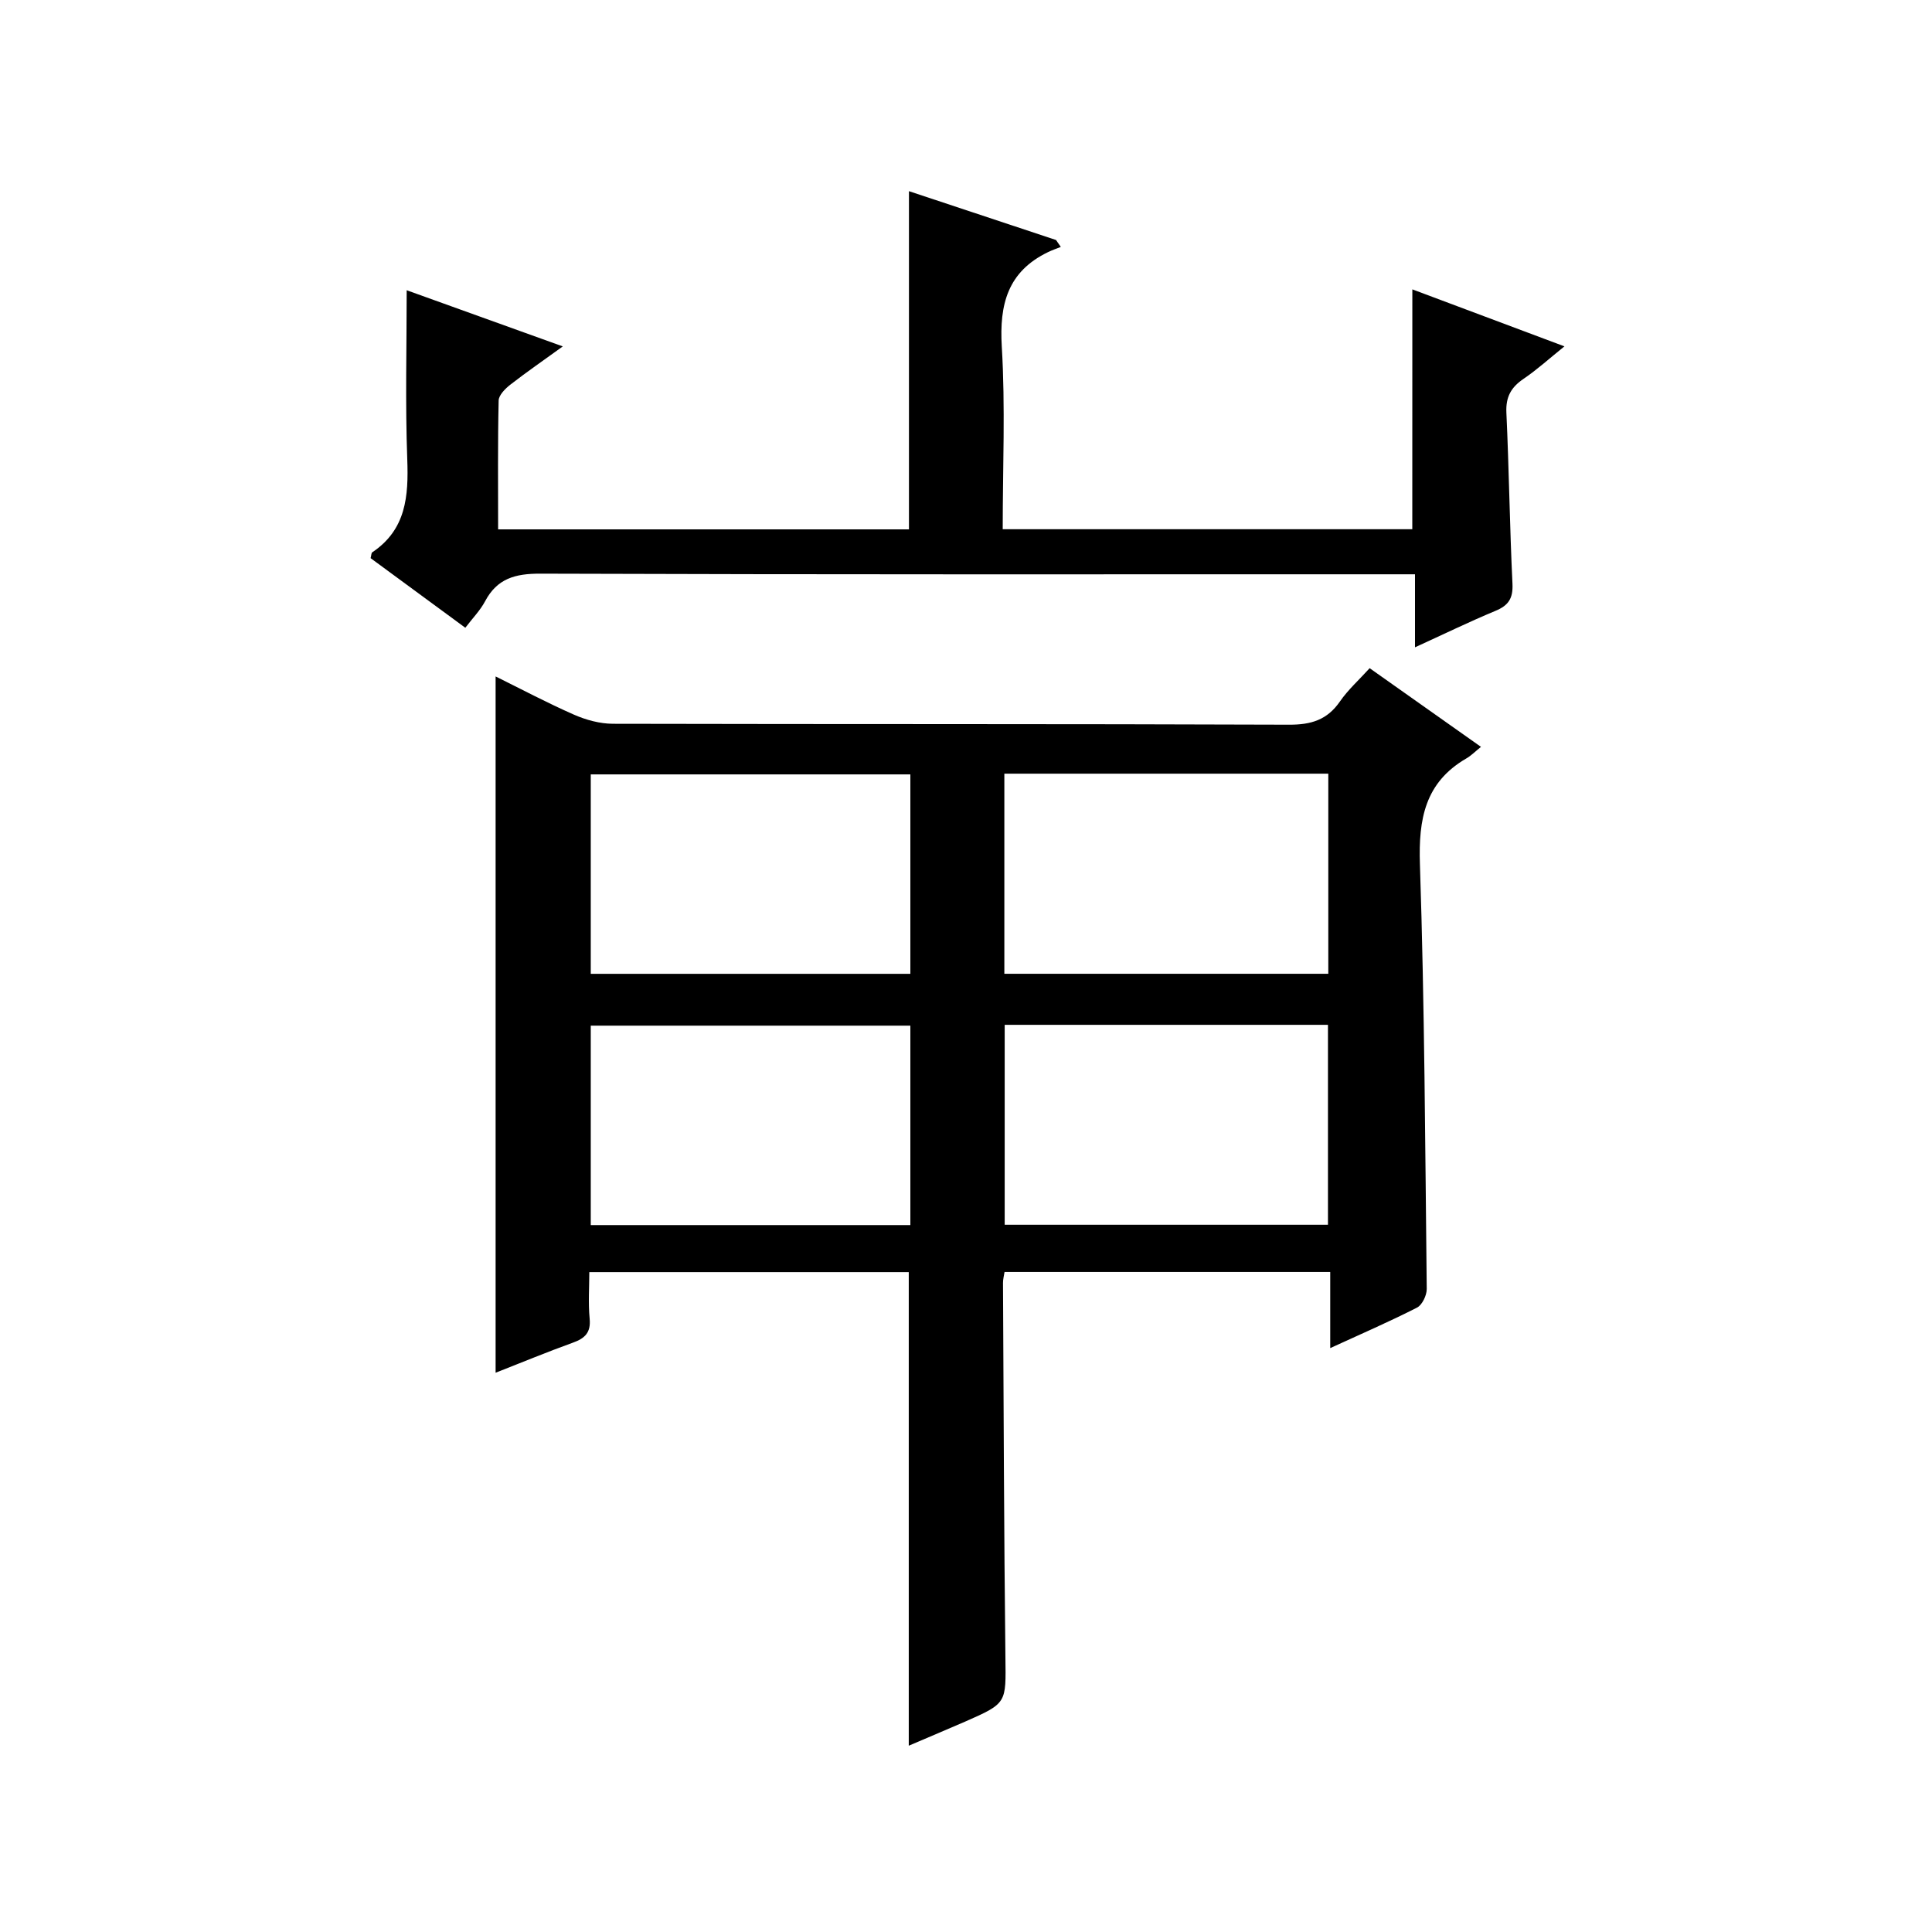
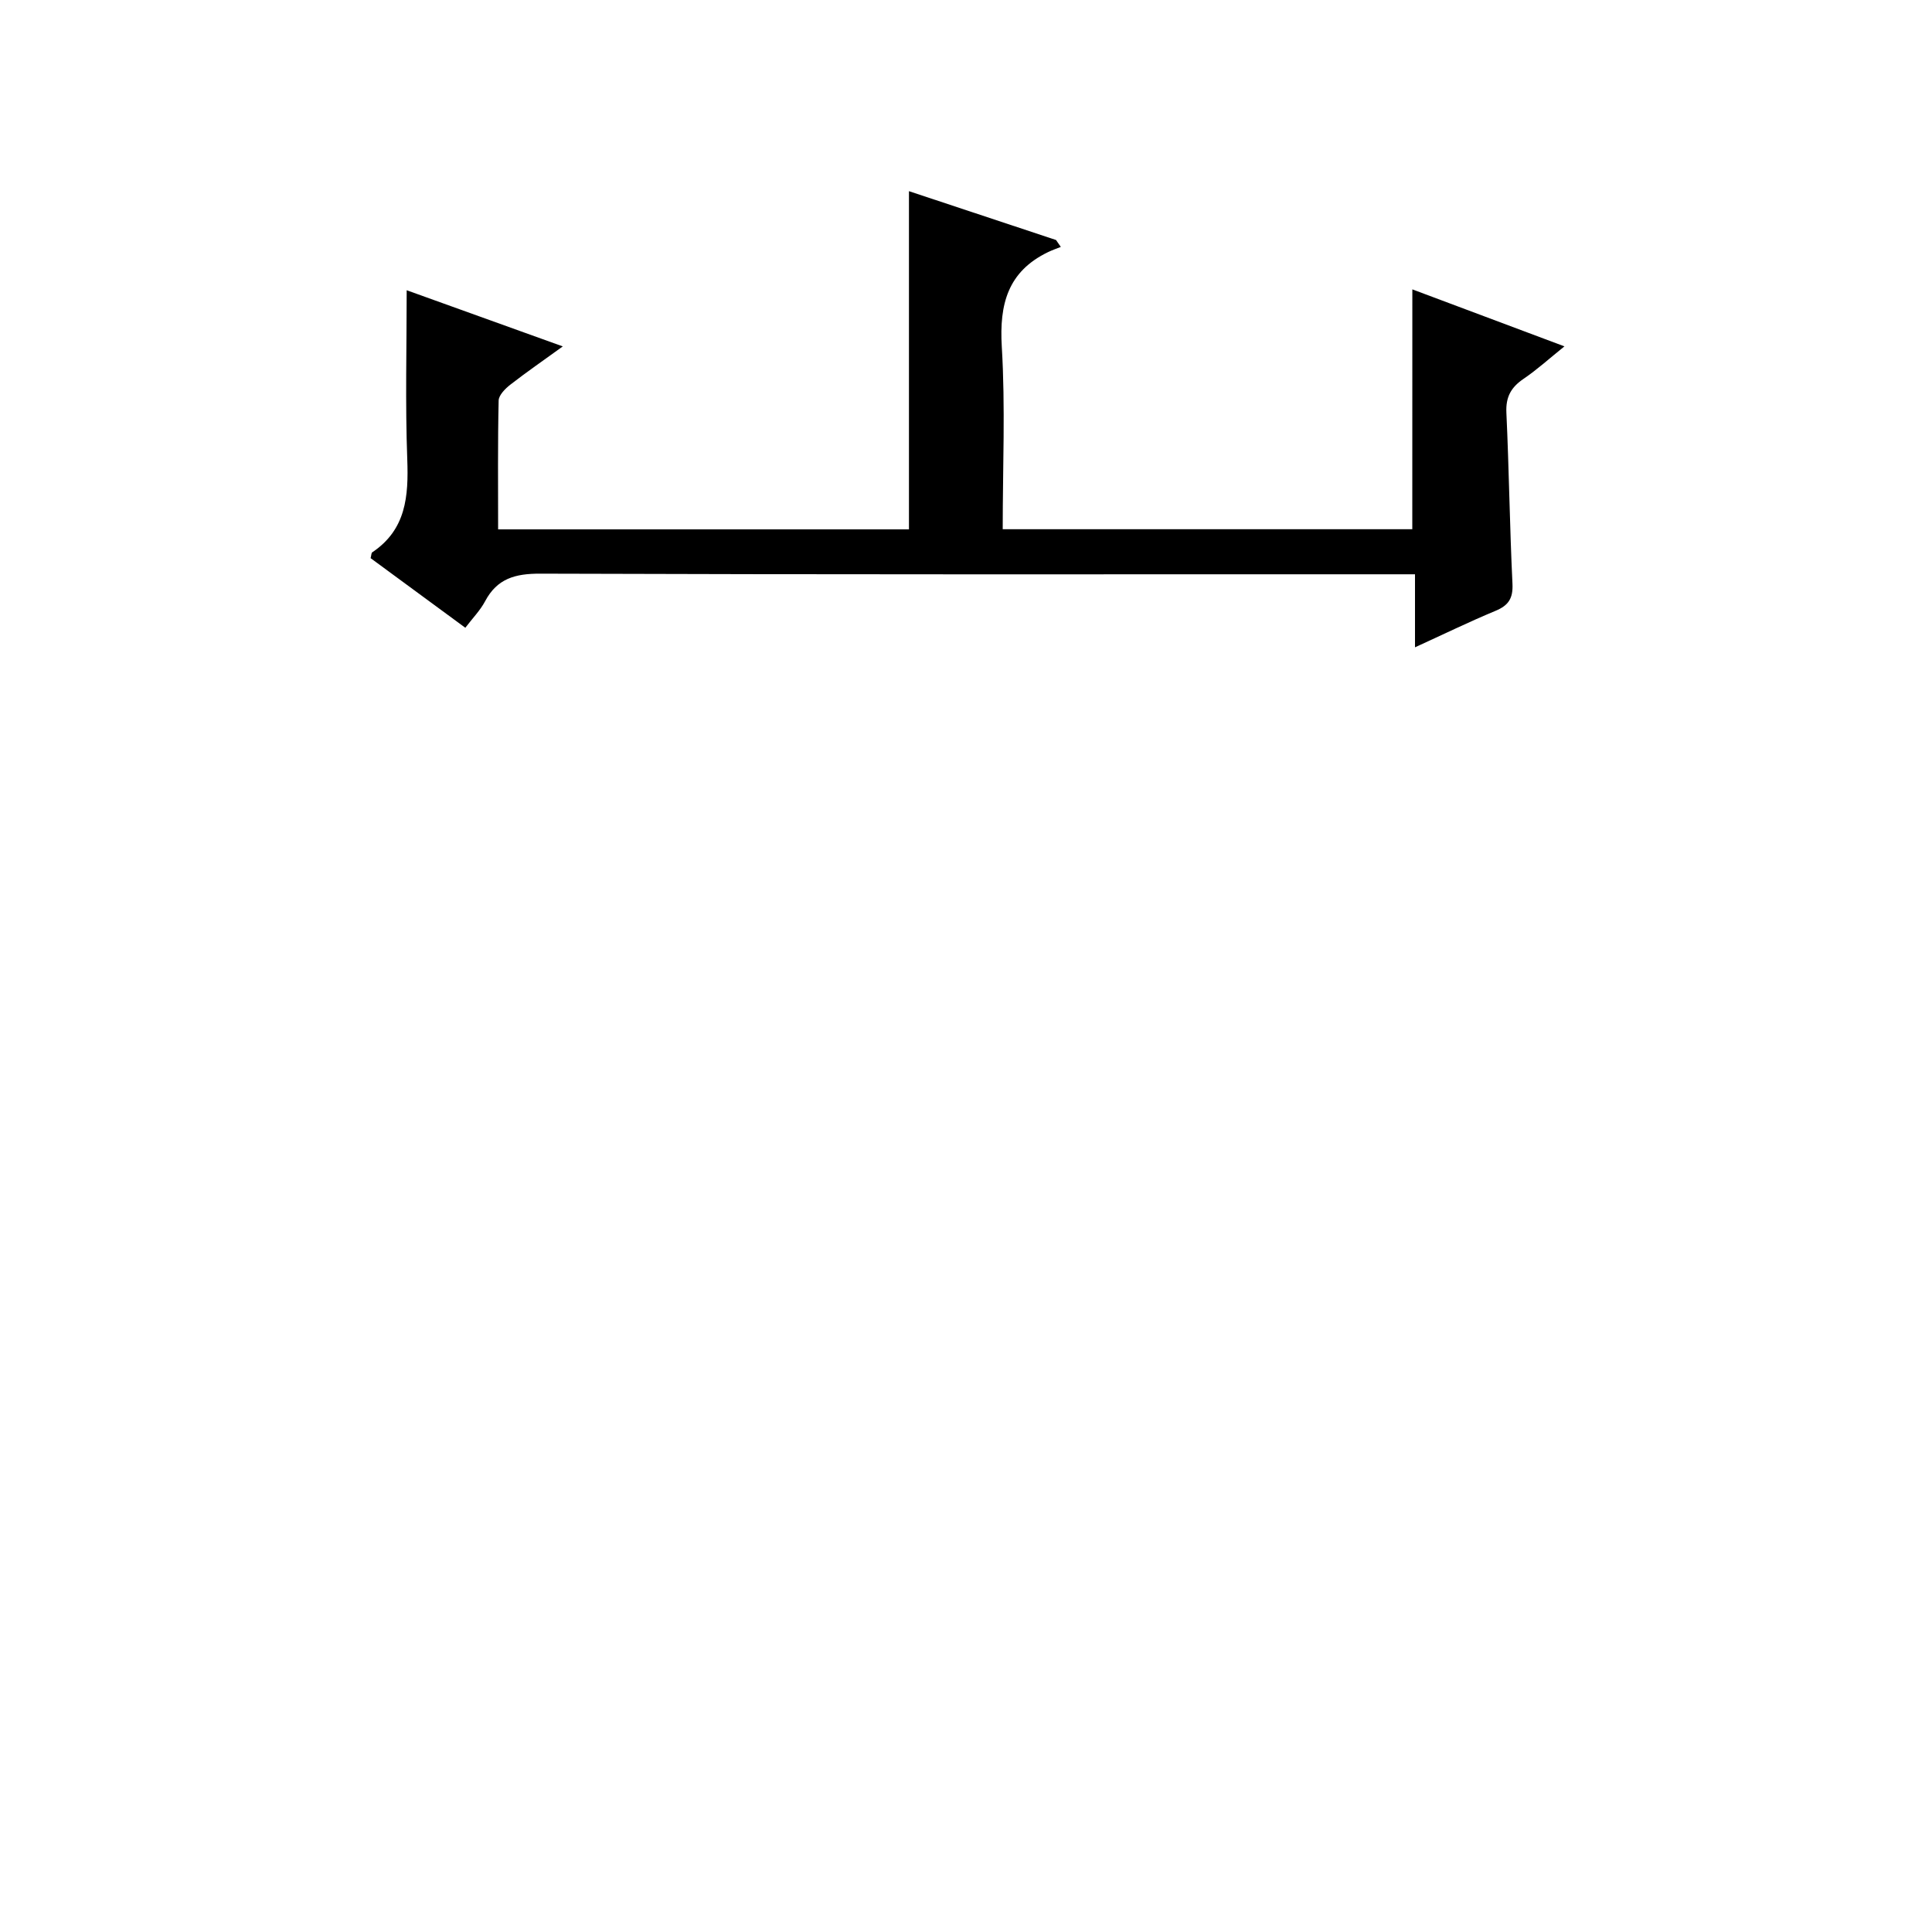
<svg xmlns="http://www.w3.org/2000/svg" version="1.1" id="ZDIC" x="0px" y="0px" viewBox="0 0 400 400" style="enable-background:new 0 0 400 400;" xml:space="preserve">
  <g>
-     <path d="M188.15,361.43c0-33.09,0-65.36,0-98.05c-21.61,0-43.5,0-66.14,0c0,3.12-0.24,6.4,0.07,9.63c0.28,2.89-0.98,4.08-3.48,4.98   c-5.38,1.94-10.68,4.14-15.99,6.22c0-48.26,0-96.02,0-144.16c5.28,2.61,10.67,5.47,16.24,7.92c2.49,1.09,5.34,1.87,8.04,1.88   c46.66,0.11,93.32,0.01,139.99,0.19c4.6,0.02,7.91-1,10.54-4.81c1.68-2.43,3.94-4.45,6.15-6.89c7.69,5.43,15.12,10.68,23.05,16.29   c-1.21,0.97-2.04,1.83-3.04,2.4c-8.56,4.98-9.91,12.55-9.6,21.89c0.96,29.3,1.09,58.63,1.41,87.95c0.01,1.31-0.94,3.31-2.02,3.86   c-5.69,2.9-11.57,5.45-17.96,8.38c0-5.54,0-10.47,0-15.76c-22.63,0-44.85,0-67.43,0c-0.11,0.74-0.33,1.51-0.32,2.28   c0.14,25.83,0.2,51.66,0.5,77.49c0.11,9.48,0.37,9.49-8.29,13.3C196.1,358.06,192.32,359.64,188.15,361.43z M188.48,160.33   c-22.46,0-44.35,0-66.17,0c0,14,0,27.59,0,41.29c22.19,0,44.07,0,66.17,0C188.48,187.71,188.48,174.13,188.48,160.33z    M275.01,160.18c-22.69,0-44.77,0-67.07,0c0,13.95,0,27.65,0,41.43c22.54,0,44.75,0,67.07,0   C275.01,187.68,275.01,174.09,275.01,160.18z M188.48,212.35c-22.46,0-44.35,0-66.17,0c0,14,0,27.59,0,41.29   c22.19,0,44.07,0,66.17,0C188.48,239.73,188.48,226.15,188.48,212.35z M208.01,212.18c0,14.08,0,27.78,0,41.39   c22.6,0,44.79,0,66.93,0c0-13.98,0-27.57,0-41.39C252.58,212.18,230.5,212.18,208.01,212.18z" />
    <path d="M292.41,59.91c10.25,3.84,20.39,7.64,31.49,11.8c-3.16,2.54-5.67,4.83-8.46,6.72c-2.58,1.75-3.71,3.74-3.56,6.99   c0.55,11.81,0.69,23.64,1.26,35.45c0.14,3.02-0.82,4.48-3.52,5.6c-5.45,2.27-10.77,4.86-16.66,7.55c0-5.24,0-9.85,0-15.12   c-2.26,0-4.2,0-6.13,0c-58.32,0-116.64,0.07-174.96-0.13c-5.2-0.02-8.94,1-11.44,5.72c-1,1.88-2.56,3.47-4.09,5.48   c-6.64-4.88-13.17-9.67-19.61-14.41c0.16-0.6,0.14-1.07,0.34-1.21c7.02-4.7,7.53-11.61,7.25-19.25   C83.89,83.5,84.2,71.86,84.2,60.09c10.06,3.62,20.8,7.48,32.32,11.63c-4.03,2.92-7.52,5.32-10.86,7.92   c-1.05,0.82-2.39,2.16-2.42,3.28c-0.2,8.79-0.11,17.59-0.11,26.68c28.55,0,56.65,0,85.06,0c0-23.13,0-46.3,0-70.02   c10.26,3.41,20.36,6.76,30.45,10.11c0.33,0.48,0.66,0.95,0.99,1.43c-0.88,0.35-1.78,0.66-2.63,1.07   c-8.34,4.02-10.12,10.78-9.59,19.59c0.75,12.44,0.19,24.96,0.19,37.79c28.41,0,56.49,0,84.8,0   C292.41,93.27,292.41,76.89,292.41,59.91z" />
  </g>
</svg>